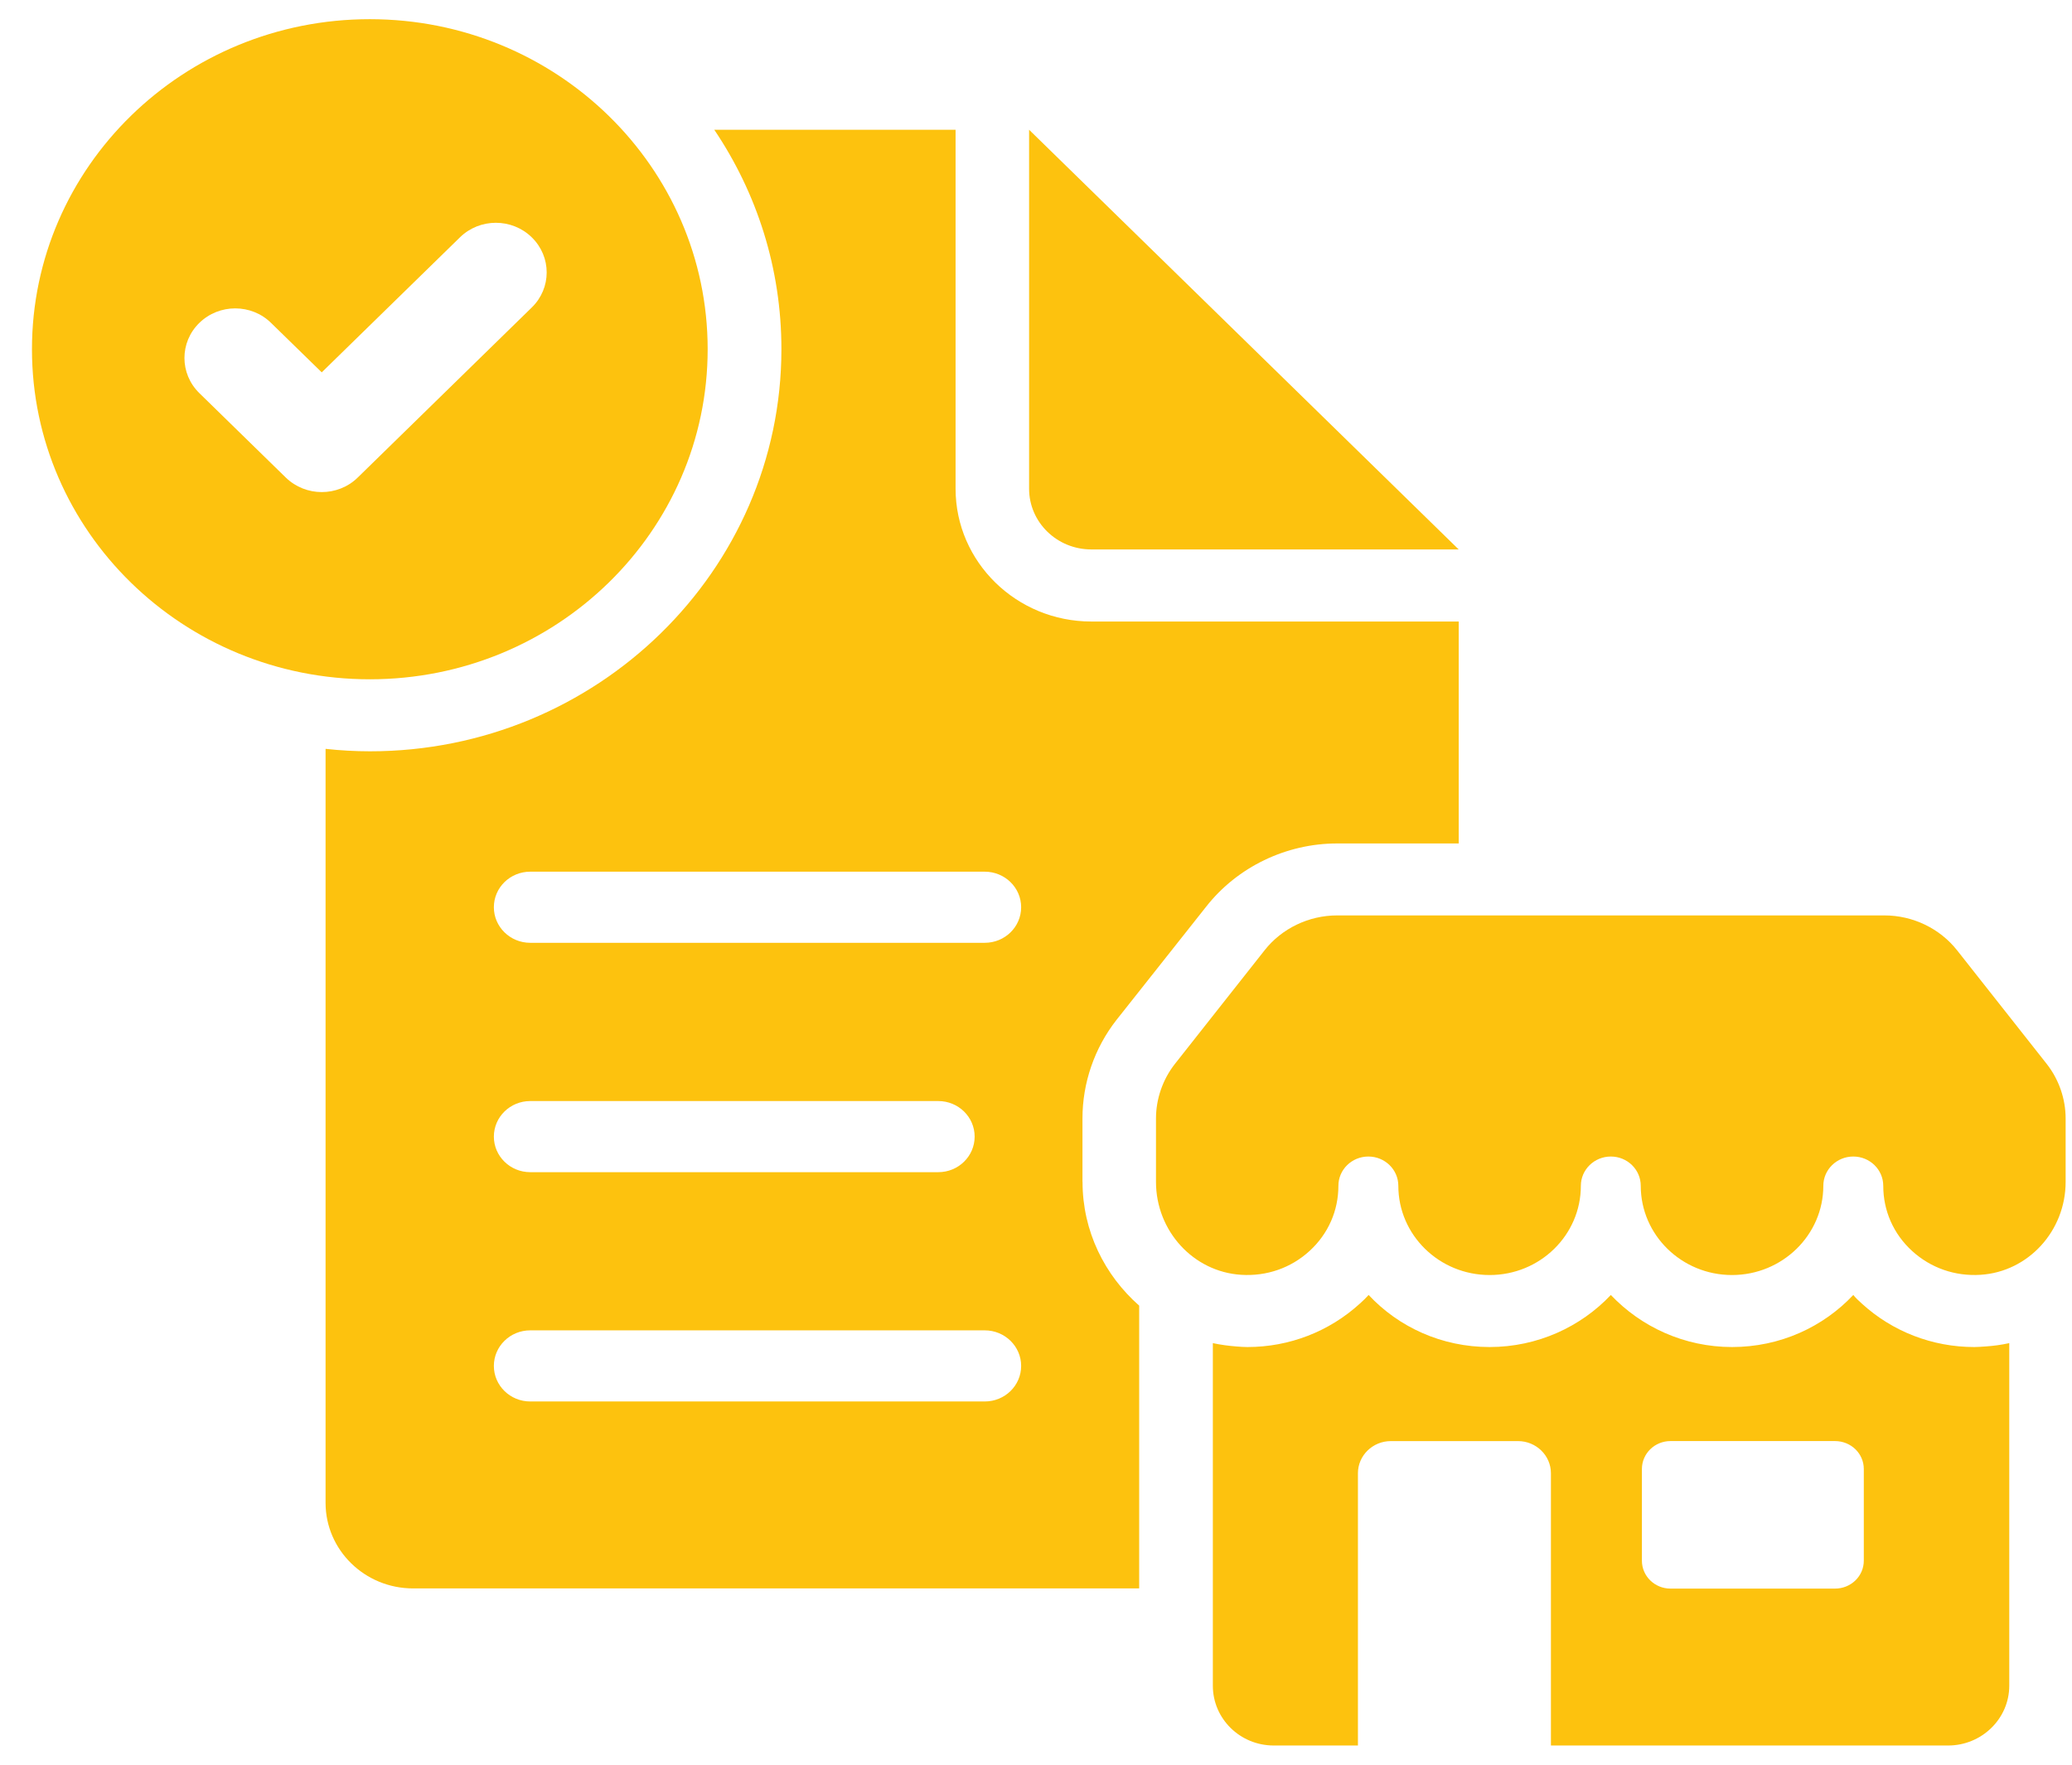
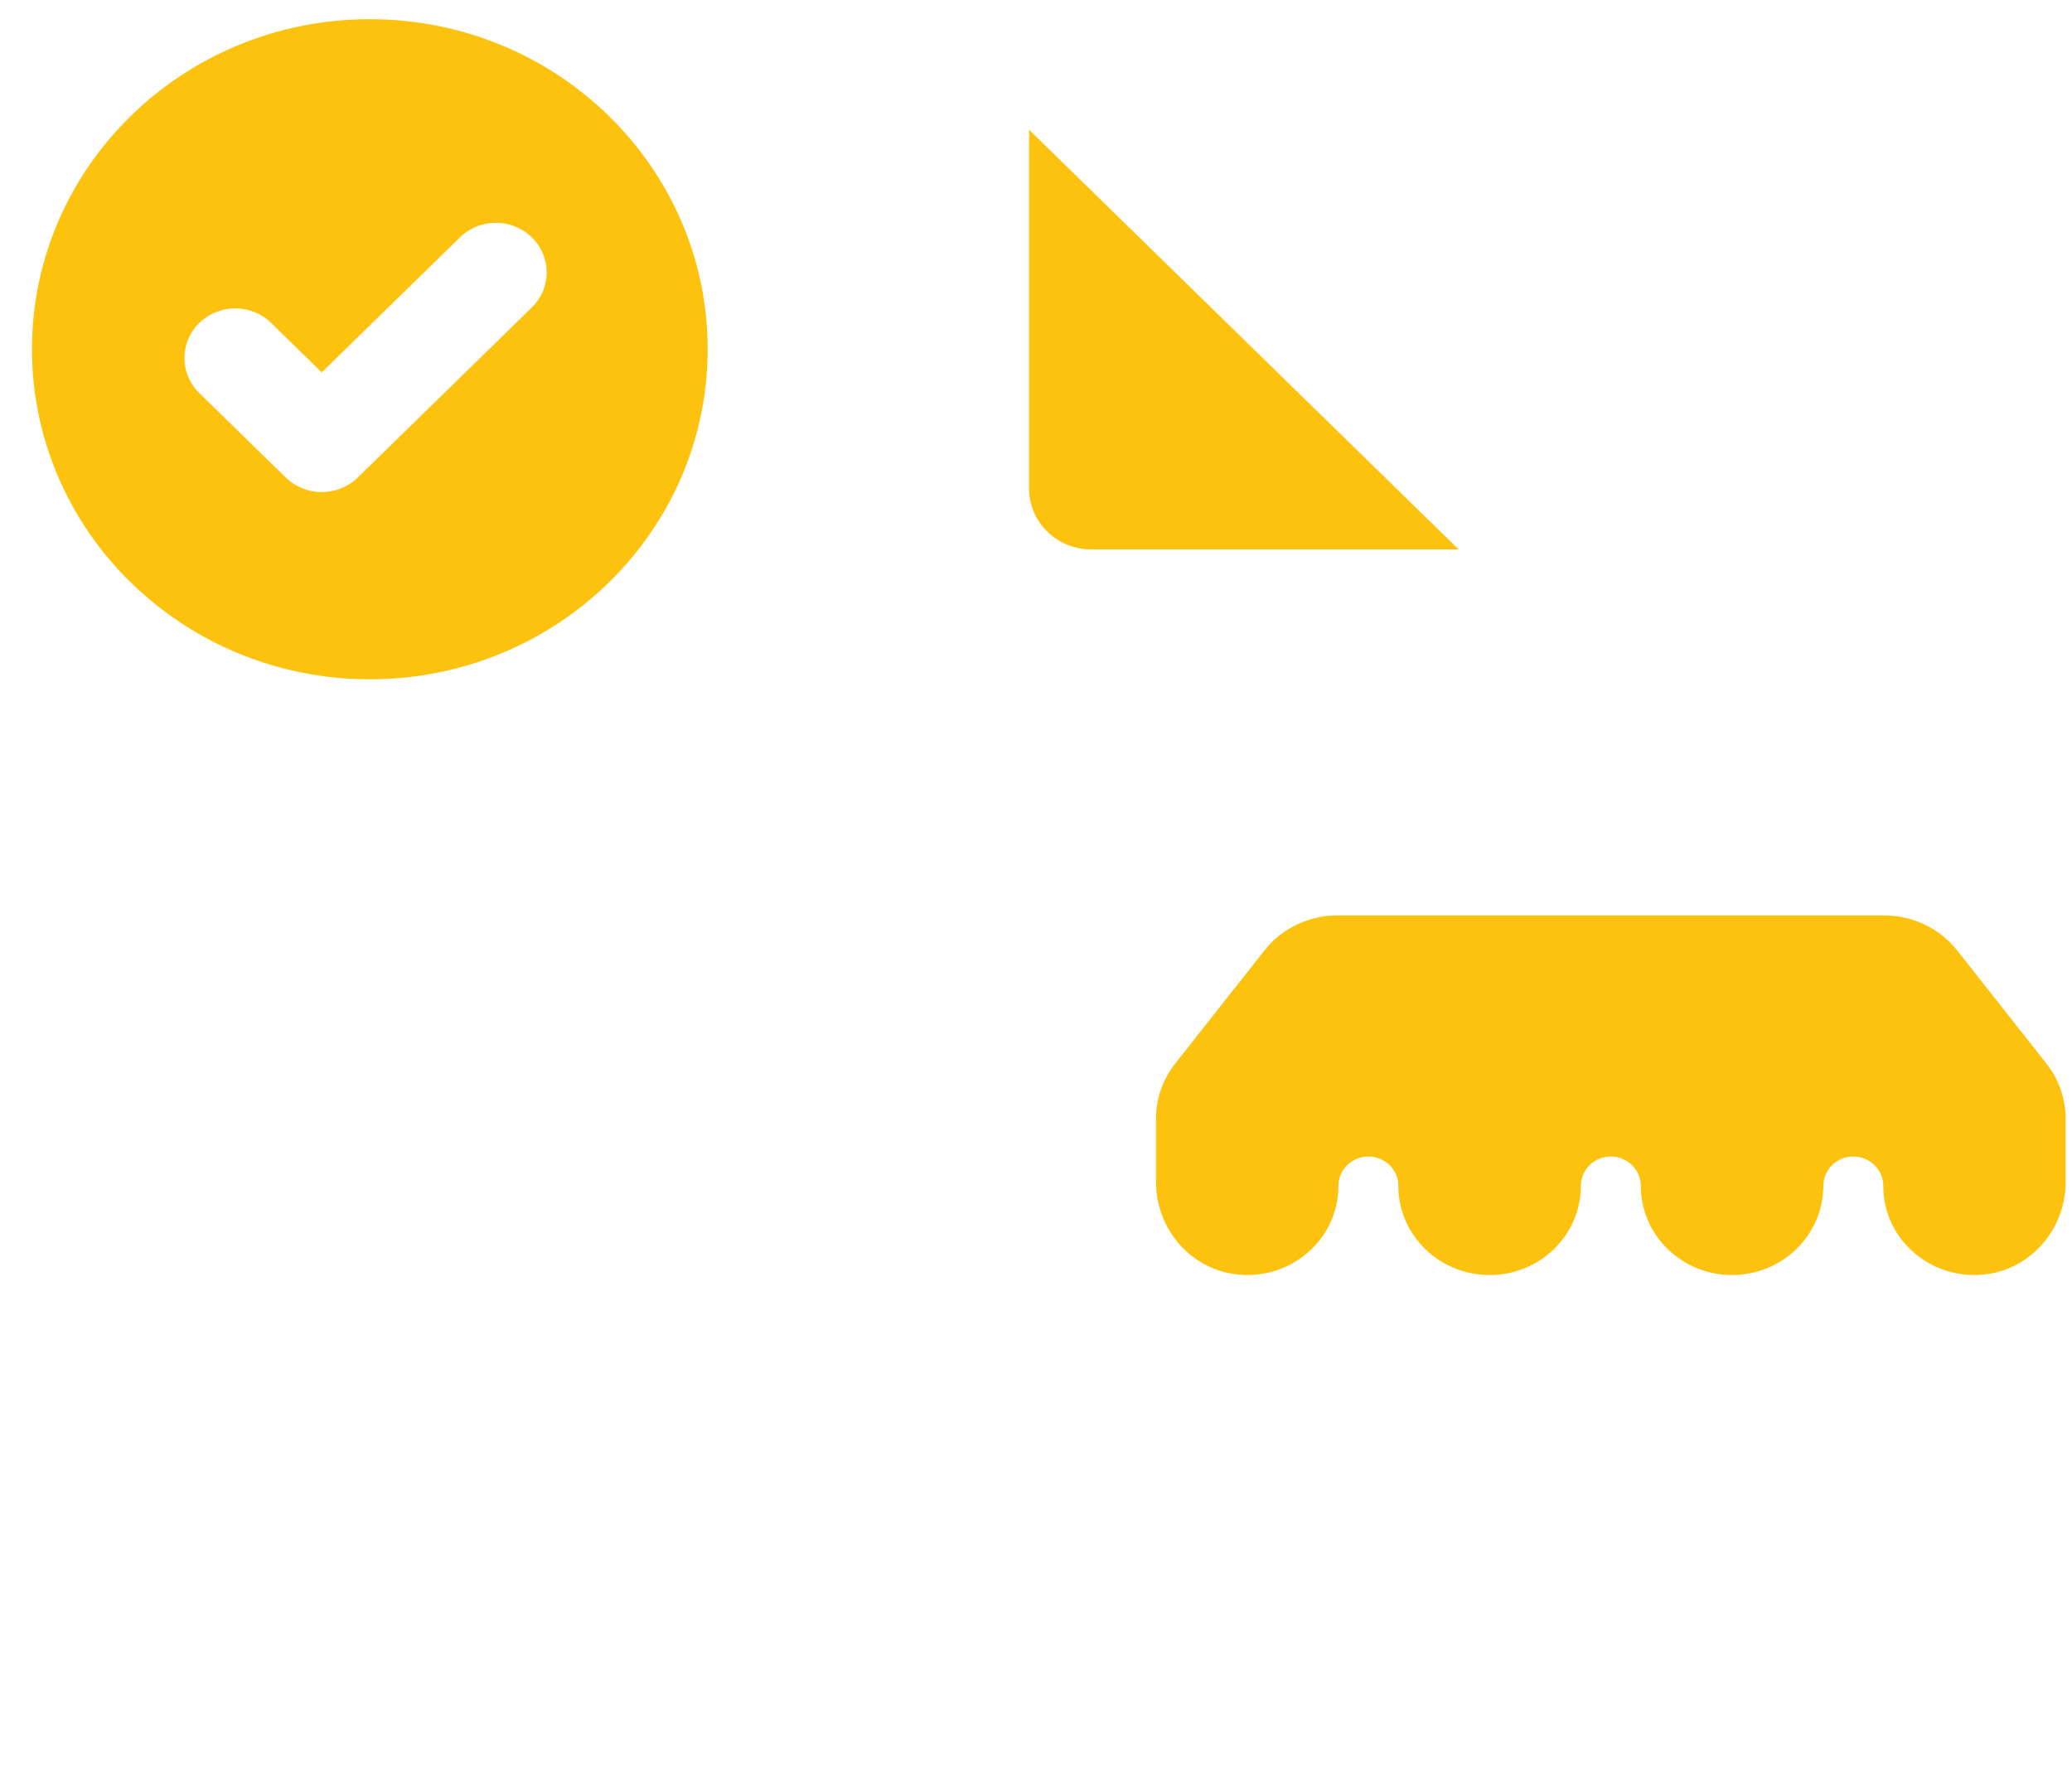
<svg xmlns="http://www.w3.org/2000/svg" width="54" height="46" viewBox="0 0 54 46" fill="none">
  <path d="M28.439 14.322H38.016L26.82 3.382V12.739C26.82 13.614 27.546 14.322 28.441 14.322H28.439Z" fill="#FDC20E" />
  <path d="M18.443 9.103C18.443 4.351 14.501 0.5 9.638 0.5C4.775 0.5 0.833 4.351 0.833 9.103C0.833 13.854 4.775 17.707 9.638 17.707C14.501 17.707 18.443 13.855 18.443 9.103ZM8.385 12.827C8.047 12.827 7.708 12.7 7.45 12.45L5.194 10.246C4.678 9.74 4.678 8.922 5.194 8.418C5.712 7.912 6.55 7.912 7.065 8.418L8.385 9.706L11.987 6.187C12.503 5.681 13.343 5.681 13.859 6.187C14.377 6.692 14.377 7.511 13.859 8.015L9.321 12.45C9.062 12.702 8.724 12.827 8.385 12.827Z" fill="#FDC20E" />
-   <path d="M28.211 30.807V29.154C28.211 28.231 28.521 27.323 29.097 26.587L31.438 23.63C32.25 22.598 33.521 21.986 34.849 21.986H38.017V16.201H28.441C26.492 16.201 24.904 14.65 24.904 12.739V3.382H18.615C19.723 5.026 20.365 6.988 20.365 9.103C20.365 14.88 15.55 19.584 9.645 19.584C9.254 19.584 8.863 19.562 8.485 19.52V39.176C8.485 40.402 9.503 41.405 10.767 41.405H29.689V34.034C28.789 33.241 28.213 32.094 28.213 30.81L28.211 30.807ZM25.664 36.532H13.819C13.296 36.532 12.871 36.118 12.871 35.605C12.871 35.093 13.295 34.678 13.819 34.678H25.664C26.187 34.678 26.613 35.093 26.613 35.605C26.613 36.118 26.189 36.532 25.664 36.532ZM12.871 29.628C12.871 29.116 13.295 28.701 13.819 28.701H24.453C24.977 28.701 25.401 29.116 25.401 29.628C25.401 30.14 24.977 30.555 24.453 30.555H13.819C13.296 30.555 12.871 30.14 12.871 29.628ZM25.664 24.576H13.819C13.296 24.576 12.871 24.161 12.871 23.649C12.871 23.136 13.295 22.722 13.819 22.722H25.664C26.187 22.722 26.613 23.136 26.613 23.649C26.613 24.161 26.189 24.576 25.664 24.576Z" fill="#FDC20E" />
-   <path d="M51.453 35.113C50.36 35.113 49.32 34.709 48.522 33.98C48.44 33.907 48.366 33.836 48.3 33.756C47.511 34.594 46.387 35.113 45.141 35.113C43.894 35.113 42.771 34.587 41.981 33.756C41.199 34.585 40.07 35.113 38.822 35.113C37.574 35.113 36.452 34.594 35.669 33.756C35.595 33.836 35.522 33.909 35.441 33.98C34.642 34.709 33.602 35.113 32.51 35.113C32.413 35.113 32.317 35.106 32.222 35.098C32.016 35.082 31.808 35.054 31.609 35.011V43.942C31.609 44.8 32.317 45.5 33.197 45.5H35.39V38.403C35.39 37.941 35.775 37.565 36.247 37.565H39.563C40.035 37.565 40.42 37.941 40.42 38.403V45.5H50.771C51.648 45.5 52.365 44.8 52.365 43.942V35.011C52.166 35.055 51.958 35.084 51.745 35.098C51.65 35.104 51.553 35.113 51.458 35.113H51.453ZM48.574 40.681C48.574 41.085 48.241 41.41 47.821 41.41H43.538C43.124 41.41 42.791 41.085 42.791 40.681V38.293C42.791 37.889 43.124 37.564 43.538 37.564H47.821C48.241 37.564 48.574 37.889 48.574 38.293V40.681Z" fill="#FDC20E" />
  <path d="M53.341 27.733L51.004 24.77C50.554 24.2 49.849 23.862 49.113 23.862H34.848C34.112 23.862 33.406 24.2 32.958 24.77L30.62 27.733C30.302 28.139 30.127 28.645 30.127 29.158V30.807C30.127 32.087 31.1 33.151 32.345 33.23C33.013 33.273 33.647 33.051 34.13 32.608C34.616 32.163 34.881 31.559 34.881 30.91C34.881 30.489 35.231 30.147 35.662 30.147C36.093 30.147 36.443 30.489 36.443 30.91C36.443 32.194 37.509 33.236 38.823 33.236C40.137 33.236 41.2 32.194 41.2 30.91C41.2 30.489 41.55 30.147 41.981 30.147C42.412 30.147 42.761 30.489 42.761 30.91C42.761 32.194 43.828 33.236 45.139 33.236C46.449 33.236 47.519 32.194 47.519 30.91C47.519 30.489 47.869 30.147 48.3 30.147C48.731 30.147 49.081 30.489 49.081 30.91C49.081 31.559 49.345 32.163 49.832 32.608C50.315 33.05 50.949 33.273 51.617 33.23C52.861 33.151 53.834 32.087 53.834 30.807V29.158C53.834 28.645 53.66 28.139 53.341 27.733Z" fill="#FDC20E" />
</svg>